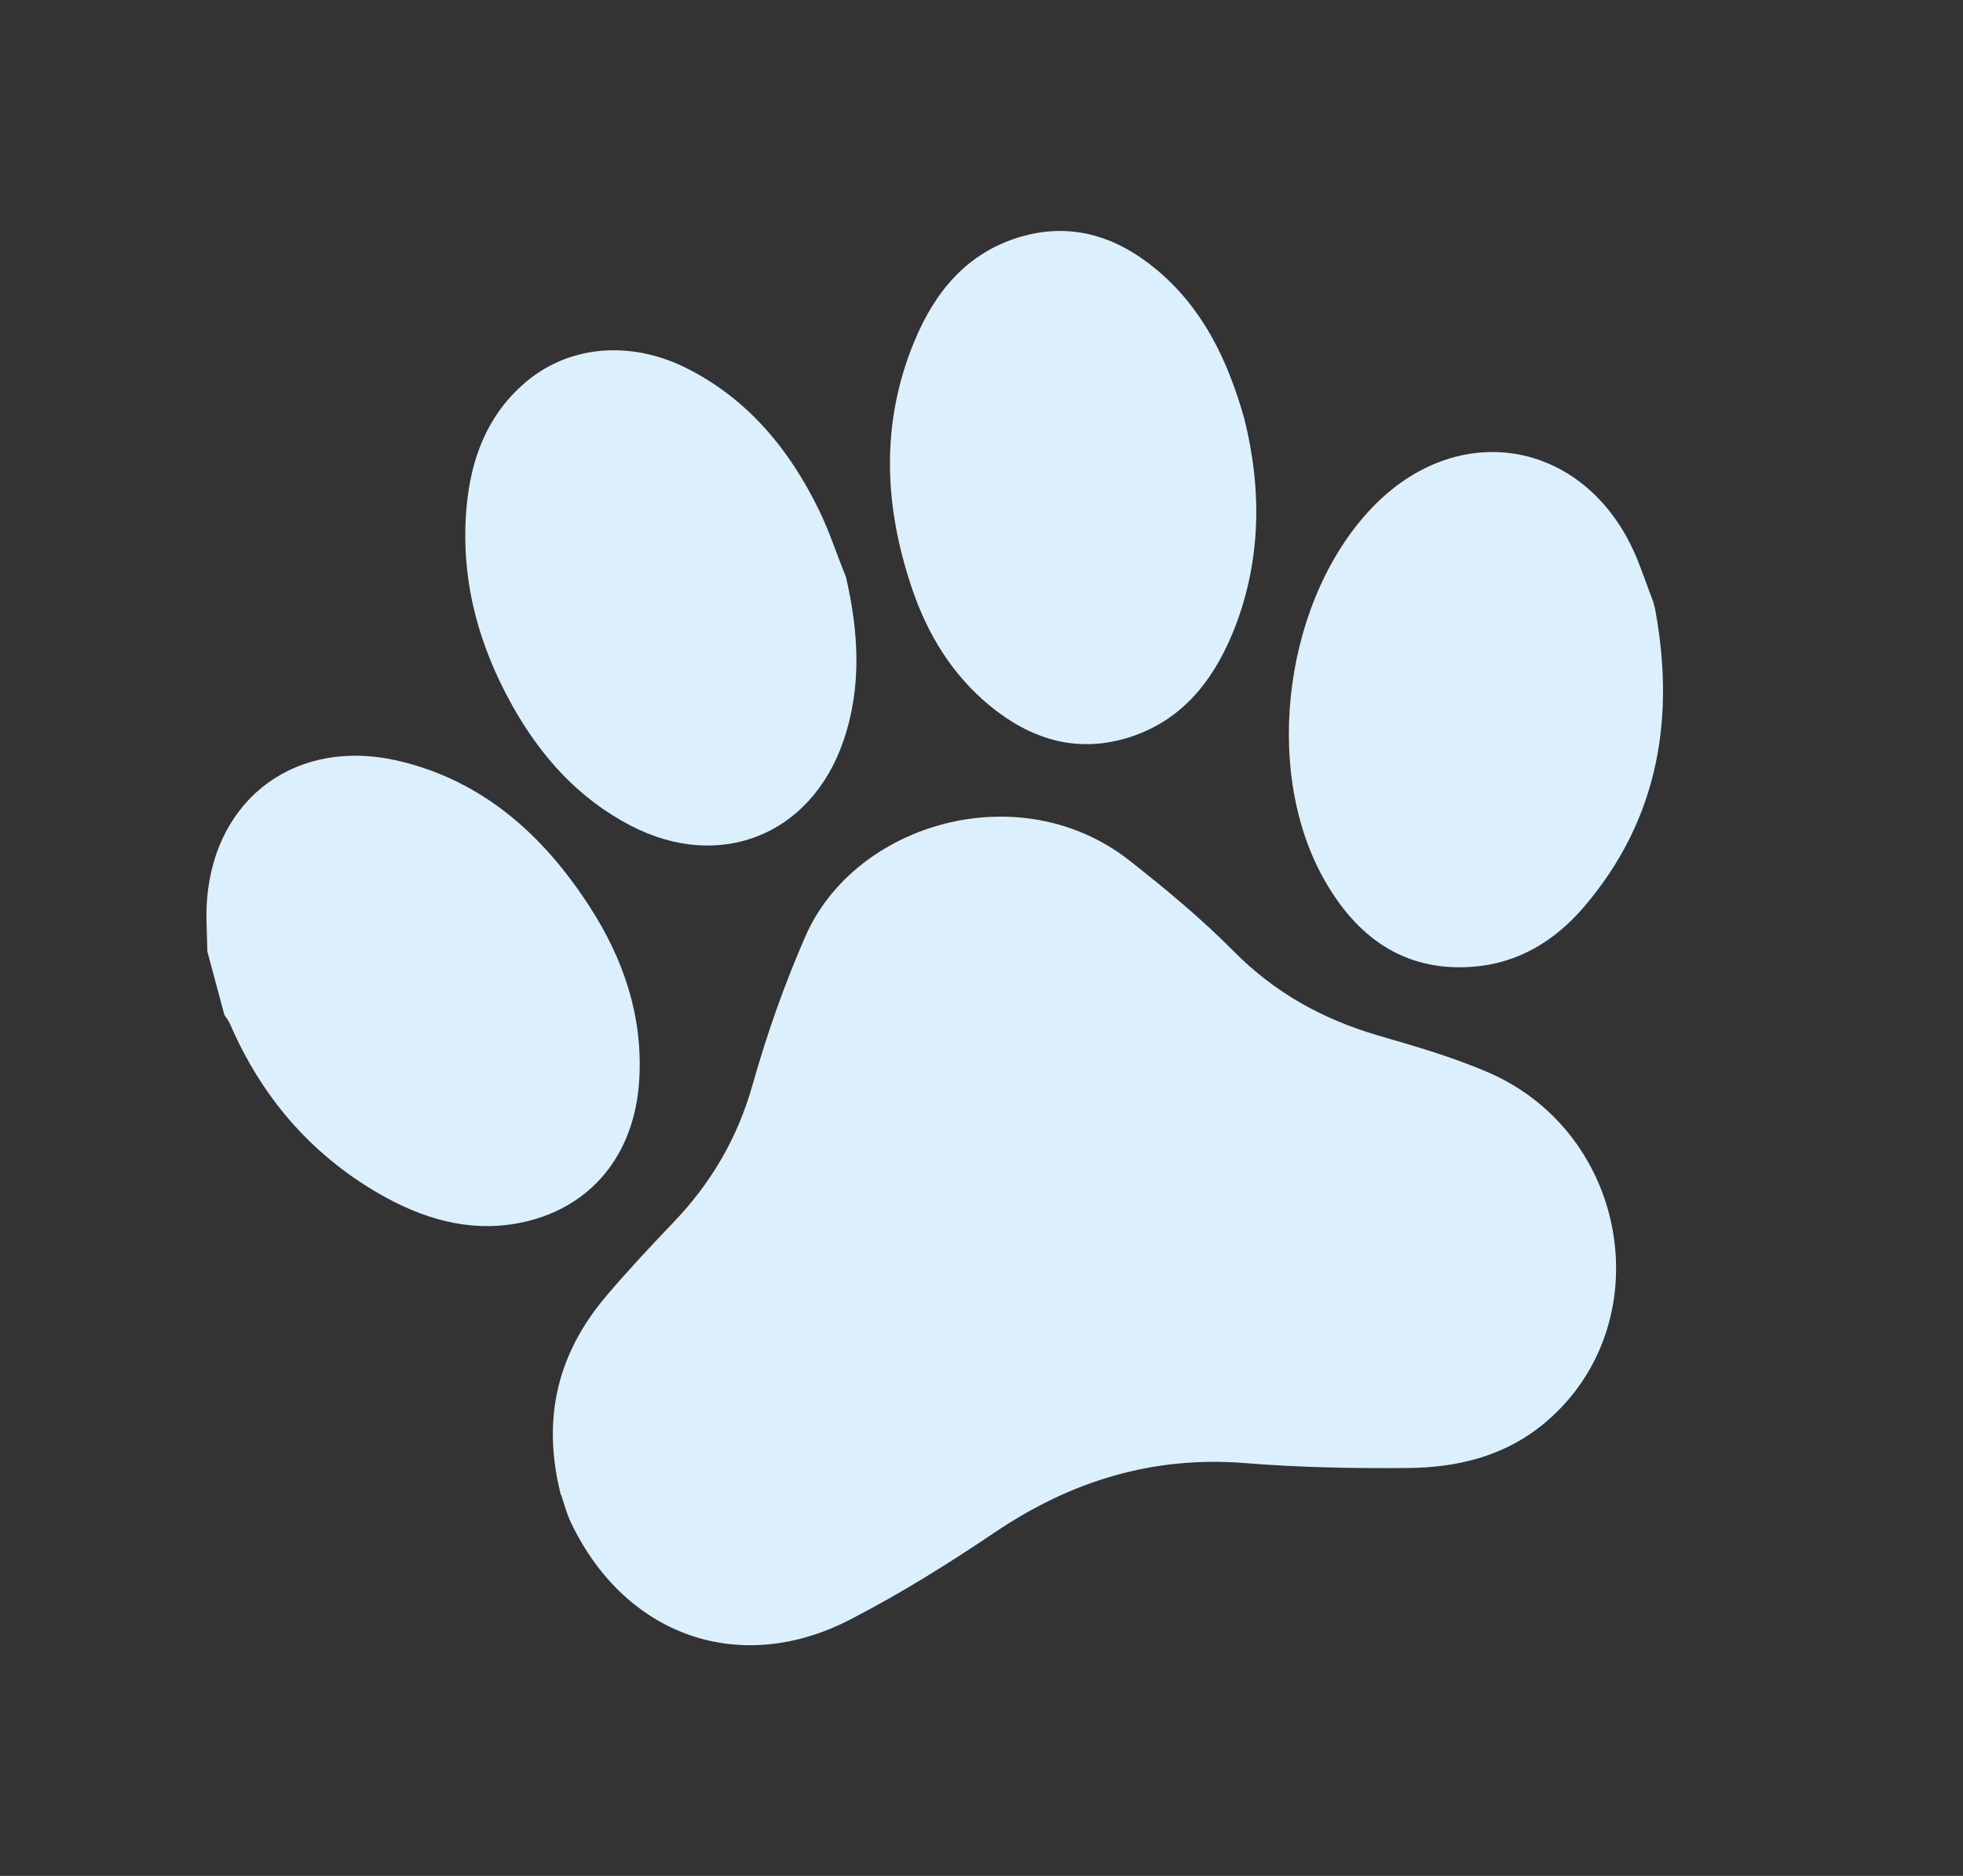
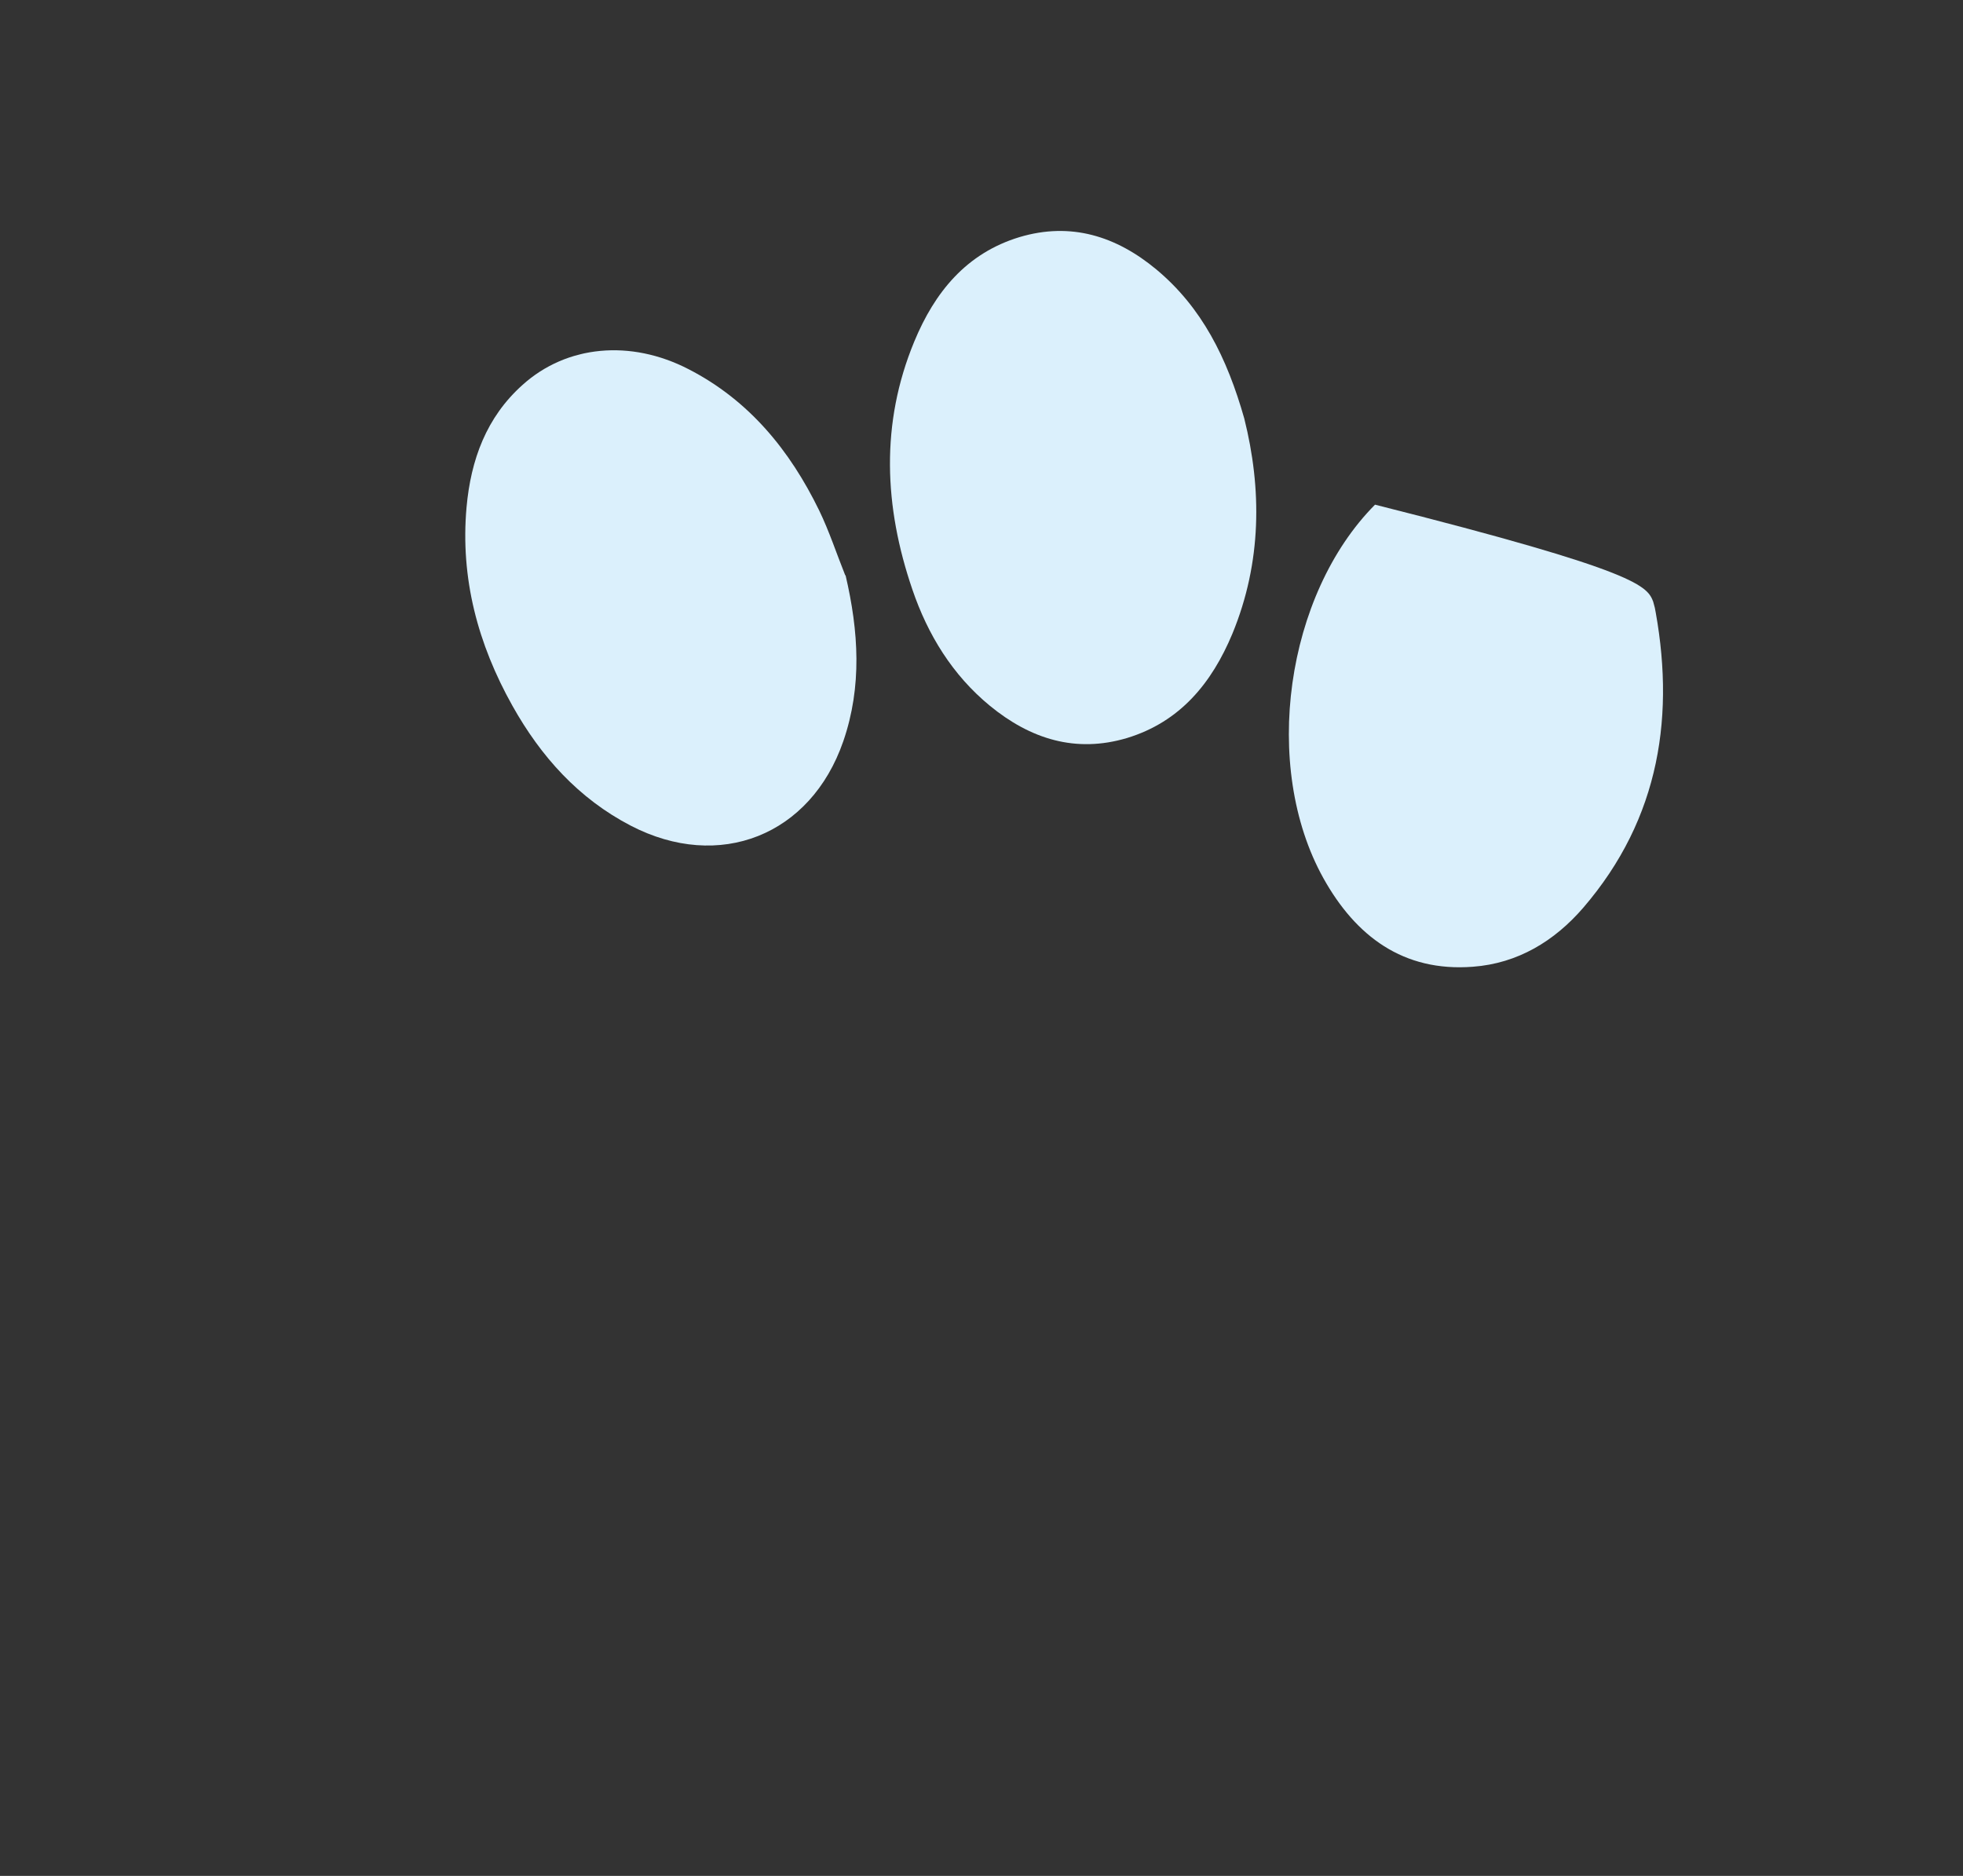
<svg xmlns="http://www.w3.org/2000/svg" width="45" height="43" viewBox="0 0 45 43" fill="none">
  <rect x="0" y="0" width="45" height="43" fill="#333333" stroke="none" />
  <g clip-path="url(#clip0_7649_18975)">
-     <path d="M4.753 21.81C4.749 21.41 4.714 21.004 4.747 20.609C4.936 18.266 6.828 16.892 9.149 17.444C11.076 17.901 12.455 19.143 13.512 20.775C14.292 21.977 14.742 23.296 14.654 24.752C14.553 26.485 13.523 27.725 11.89 28.036C10.734 28.256 9.659 27.927 8.664 27.347C7.109 26.442 5.991 25.13 5.274 23.474C5.24 23.402 5.192 23.333 5.144 23.264C5.014 22.779 4.883 22.295 4.755 21.817L4.753 21.81Z" fill="#DBF0FC" />
-     <path d="M12.86 34.277C12.408 32.513 12.787 31.017 13.895 29.711C14.381 29.136 14.902 28.581 15.425 28.033C16.3 27.124 16.917 26.076 17.261 24.834C17.586 23.686 17.988 22.547 18.467 21.454C19.606 18.864 23.375 17.76 25.881 19.717C26.721 20.376 27.546 21.061 28.294 21.818C29.233 22.762 30.322 23.361 31.577 23.731C32.441 23.982 33.31 24.232 34.136 24.59C37.366 26.005 38.063 30.353 35.445 32.589C34.522 33.377 33.415 33.644 32.253 33.65C31.019 33.661 29.775 33.637 28.54 33.537C26.418 33.369 24.542 33.952 22.797 35.131C21.736 35.845 20.639 36.532 19.5 37.118C16.974 38.432 14.347 37.509 13.1 34.925C12.985 34.689 12.923 34.431 12.863 34.262L12.86 34.277Z" fill="#DBF0FC" />
-     <path d="M37.912 13.807C38.42 16.358 38.062 18.754 36.294 20.808C35.637 21.569 34.795 22.084 33.763 22.16C32.168 22.282 31.078 21.46 30.337 20.129C28.912 17.564 29.475 13.629 31.521 11.568C33.534 9.546 36.419 10.14 37.521 12.791C37.652 13.113 37.762 13.44 37.905 13.809L37.912 13.807Z" fill="#DBF0FC" />
+     <path d="M37.912 13.807C38.42 16.358 38.062 18.754 36.294 20.808C35.637 21.569 34.795 22.084 33.763 22.16C32.168 22.282 31.078 21.46 30.337 20.129C28.912 17.564 29.475 13.629 31.521 11.568C37.652 13.113 37.762 13.44 37.905 13.809L37.912 13.807Z" fill="#DBF0FC" />
    <path d="M19.384 13.187C19.683 14.465 19.766 15.734 19.331 16.993C18.585 19.152 16.488 19.98 14.459 18.926C13.261 18.304 12.398 17.34 11.747 16.178C10.955 14.765 10.55 13.255 10.695 11.628C10.793 10.541 11.149 9.563 11.981 8.821C12.989 7.913 14.454 7.774 15.788 8.464C17.173 9.177 18.107 10.322 18.779 11.701C19.011 12.181 19.178 12.693 19.377 13.189L19.384 13.187Z" fill="#DBF0FC" />
    <path d="M28.524 9.594C28.926 11.2 28.929 12.884 28.251 14.527C27.78 15.655 27.055 16.546 25.836 16.917C24.657 17.269 23.618 16.938 22.691 16.177C21.832 15.471 21.267 14.546 20.915 13.512C20.266 11.615 20.181 9.709 20.958 7.831C21.427 6.697 22.152 5.805 23.371 5.435C24.55 5.083 25.589 5.413 26.509 6.177C27.553 7.048 28.128 8.2 28.524 9.594Z" fill="#DBF0FC" />
  </g>
  <defs>
    <clipPath id="clip0_7649_18975">
      <rect width="34.1" height="29.774" fill="white" transform="matrix(0.966 -0.258 0.259 0.966 1.895 11.168)" />
    </clipPath>
  </defs>
</svg>